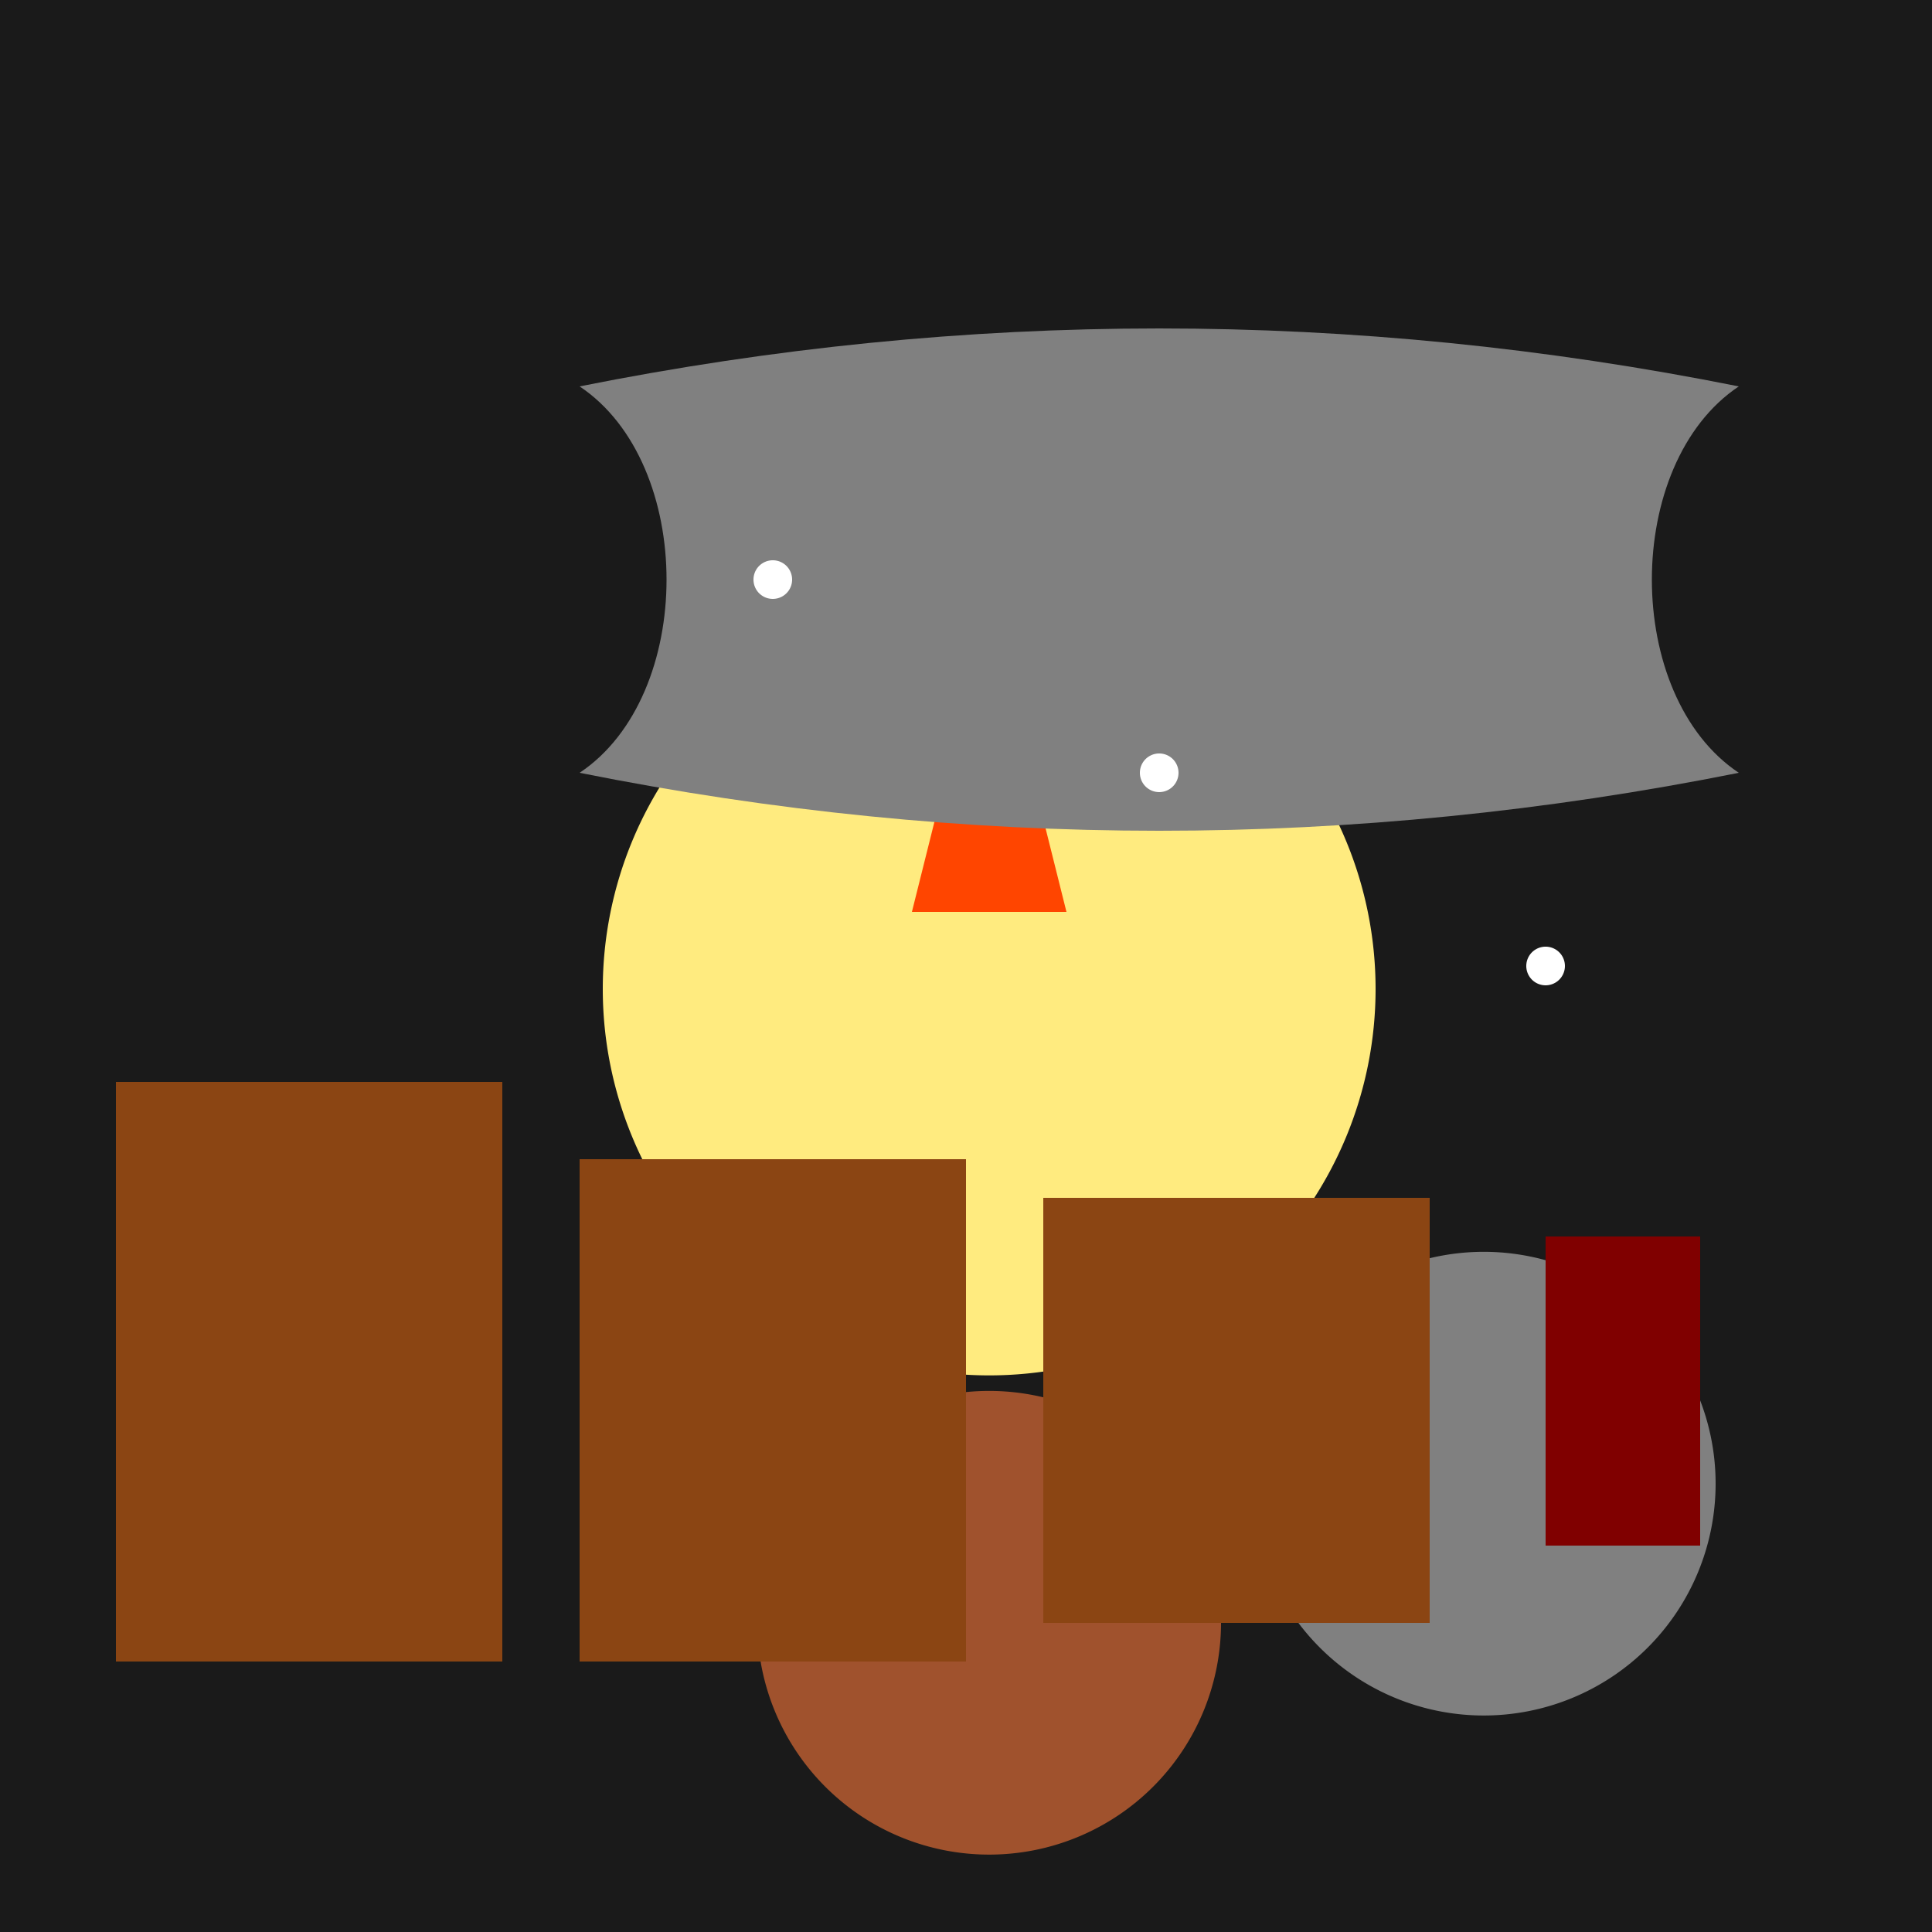
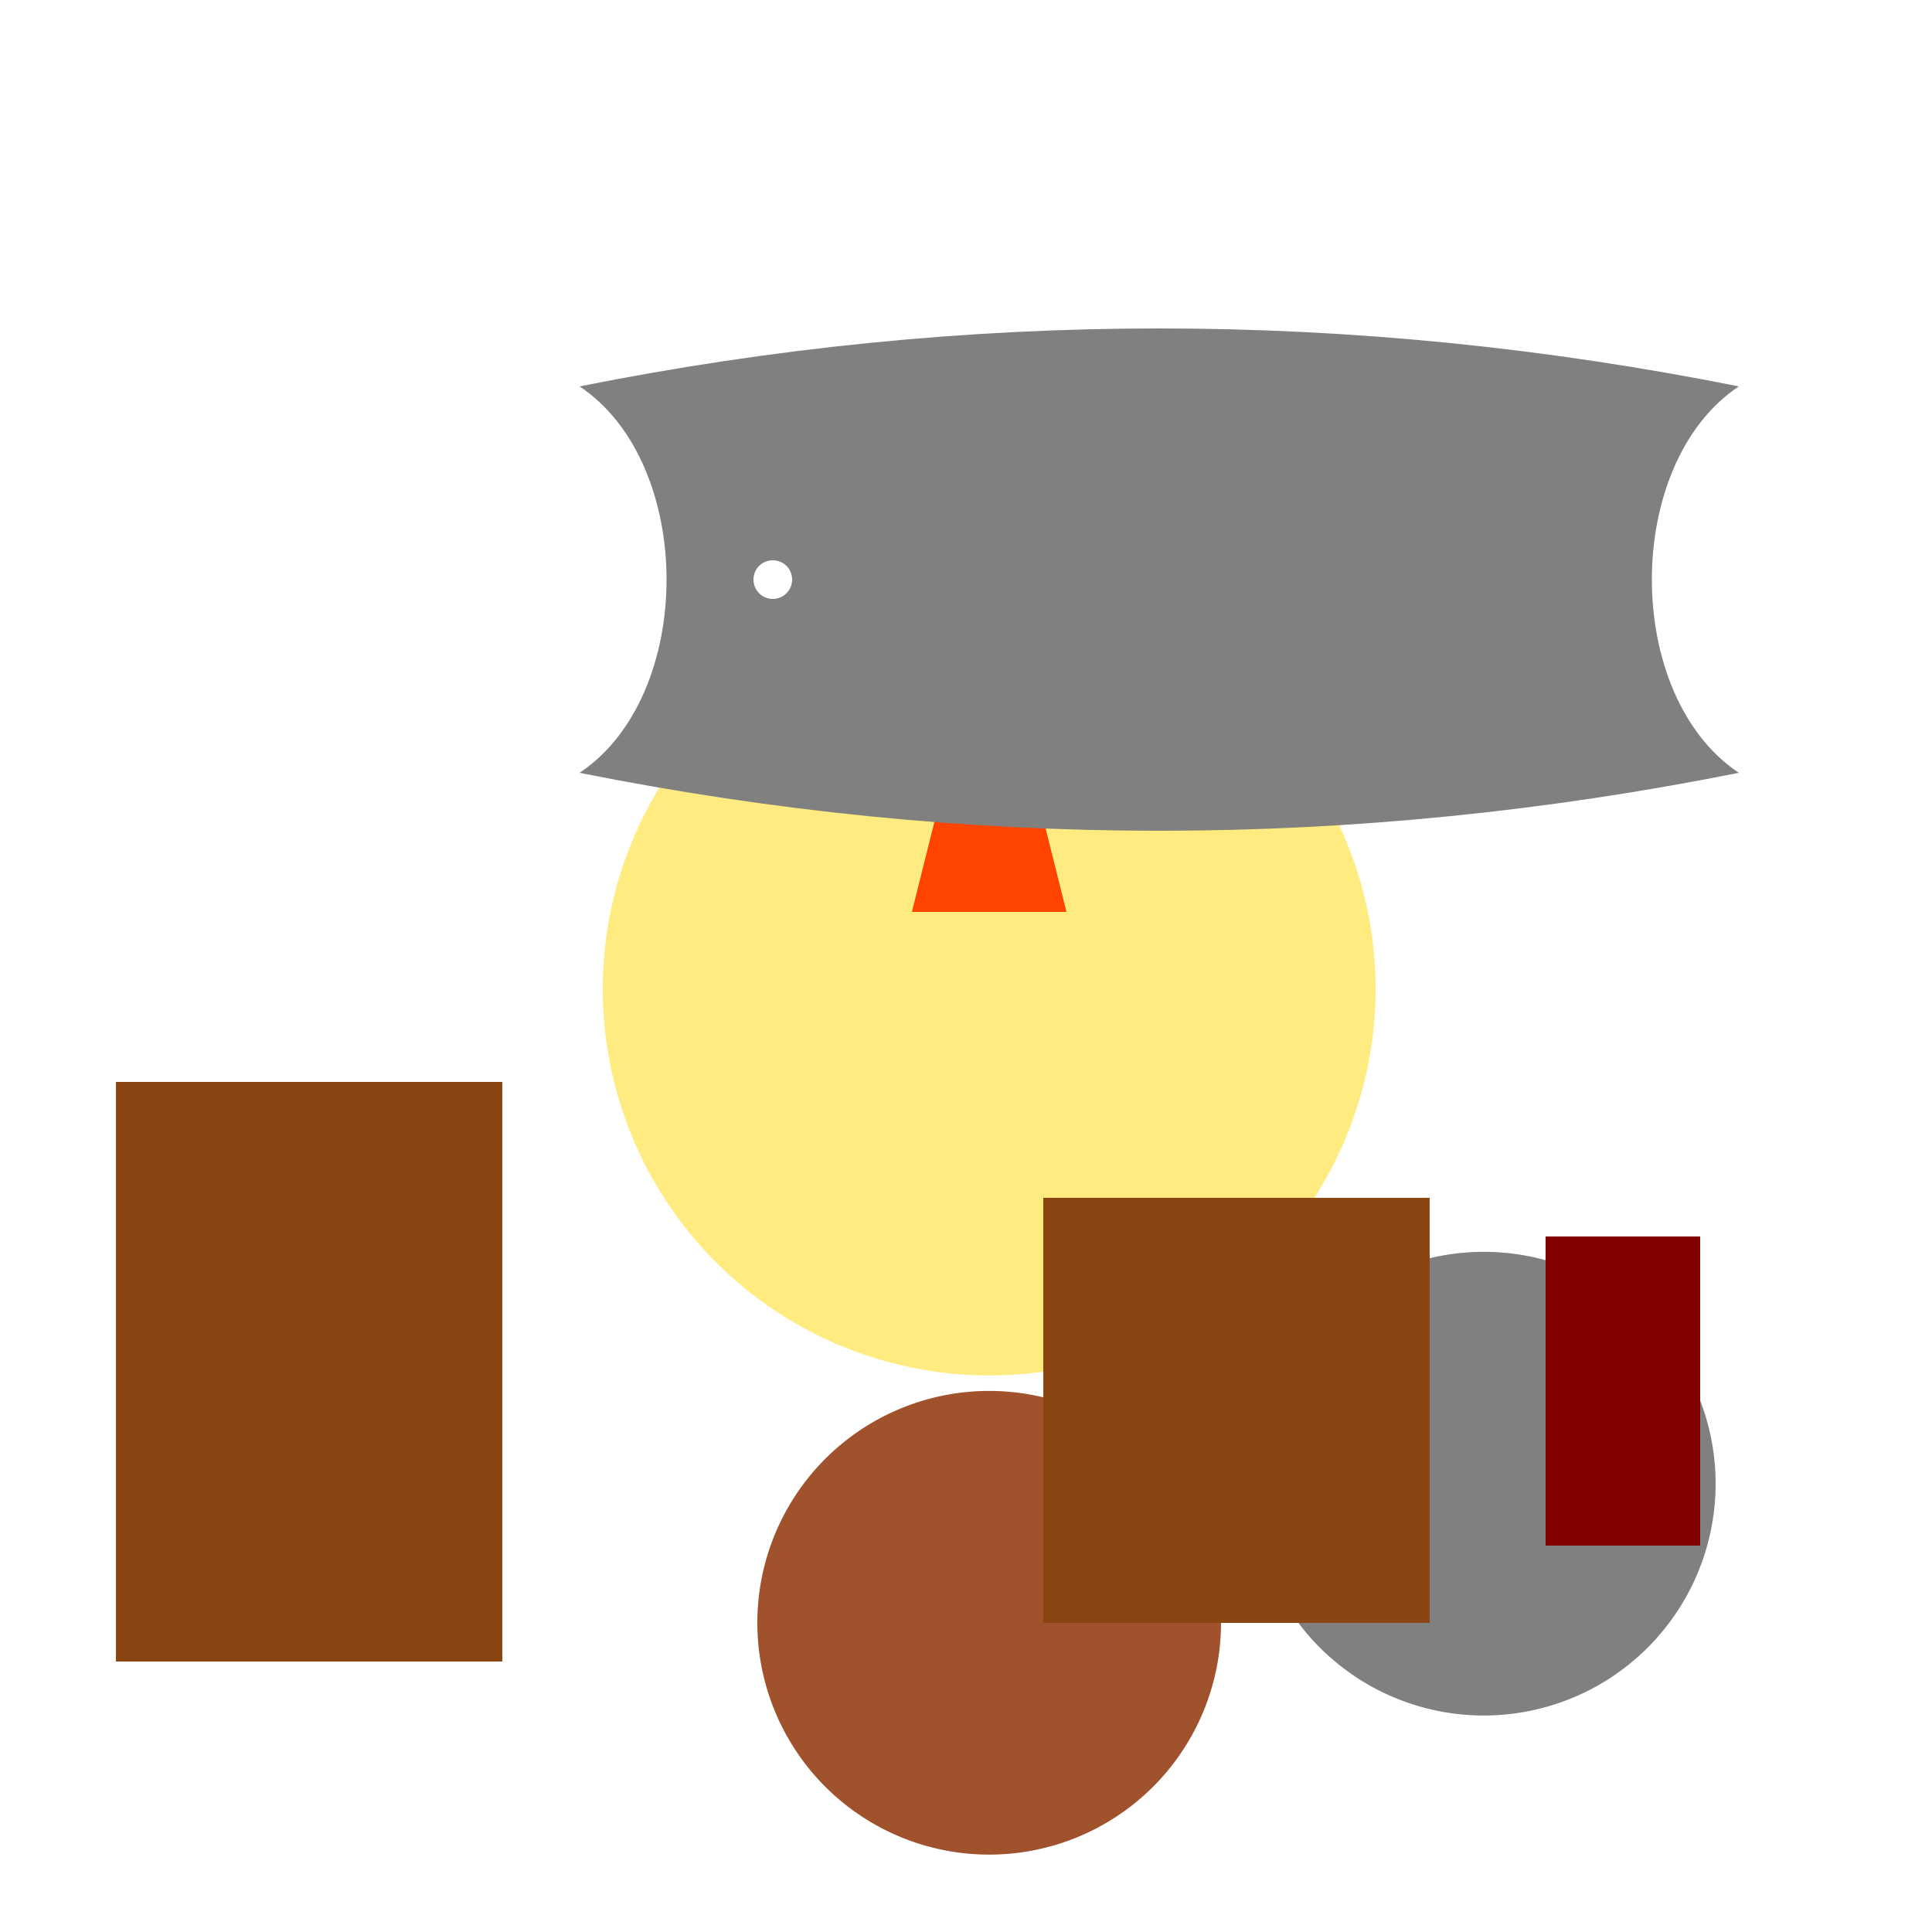
<svg xmlns="http://www.w3.org/2000/svg" width="500" height="500">
  <defs />
  <g>
-     <rect fill="#1a1a1a" stroke="none" x="0" y="0" width="512" height="512" />
    <path fill="#ffeb7f" stroke="none" paint-order="stroke fill markers" d=" M 356 256 A 100 100 0 1 1 356 255.9" />
    <path fill="#ff4500" stroke="none" paint-order="stroke fill markers" d=" M 256 156 L 236 236 L 276 236 Z" />
    <path fill="#a0522d" stroke="none" paint-order="stroke fill markers" d=" M 316 420 A 60 60 0 1 1 316 419.94" />
    <path fill="#808080" stroke="none" paint-order="stroke fill markers" d=" M 444 384 A 60 60 0 1 1 444 383.94" />
    <path fill="#808080" stroke="none" paint-order="stroke fill markers" d=" M 150 100 C 250 80 350 80 450 100 C 420 120 420 180 450 200 C 350 220 250 220 150 200 C 180 180 180 120 150 100" />
    <rect fill="#8b4513" stroke="none" x="30" y="280" width="100" height="150" />
-     <rect fill="#8b4513" stroke="none" x="150" y="300" width="100" height="130" />
    <rect fill="#8b4513" stroke="none" x="270" y="310" width="100" height="110" />
    <path fill="#800000" stroke="none" paint-order="stroke fill markers" d=" M 400 320 L 400 400 L 440 400 L 440 320 Z" />
    <path fill="#ffffff" stroke="none" paint-order="stroke fill markers" d=" M 205 150 A 5 5 0 1 1 205 149.995" />
-     <path fill="#ffffff" stroke="none" paint-order="stroke fill markers" d=" M 305 200 A 5 5 0 1 1 305 199.995" />
    <path fill="#ffffff" stroke="none" paint-order="stroke fill markers" d=" M 405 250 A 5 5 0 1 1 405 249.995" />
  </g>
</svg>